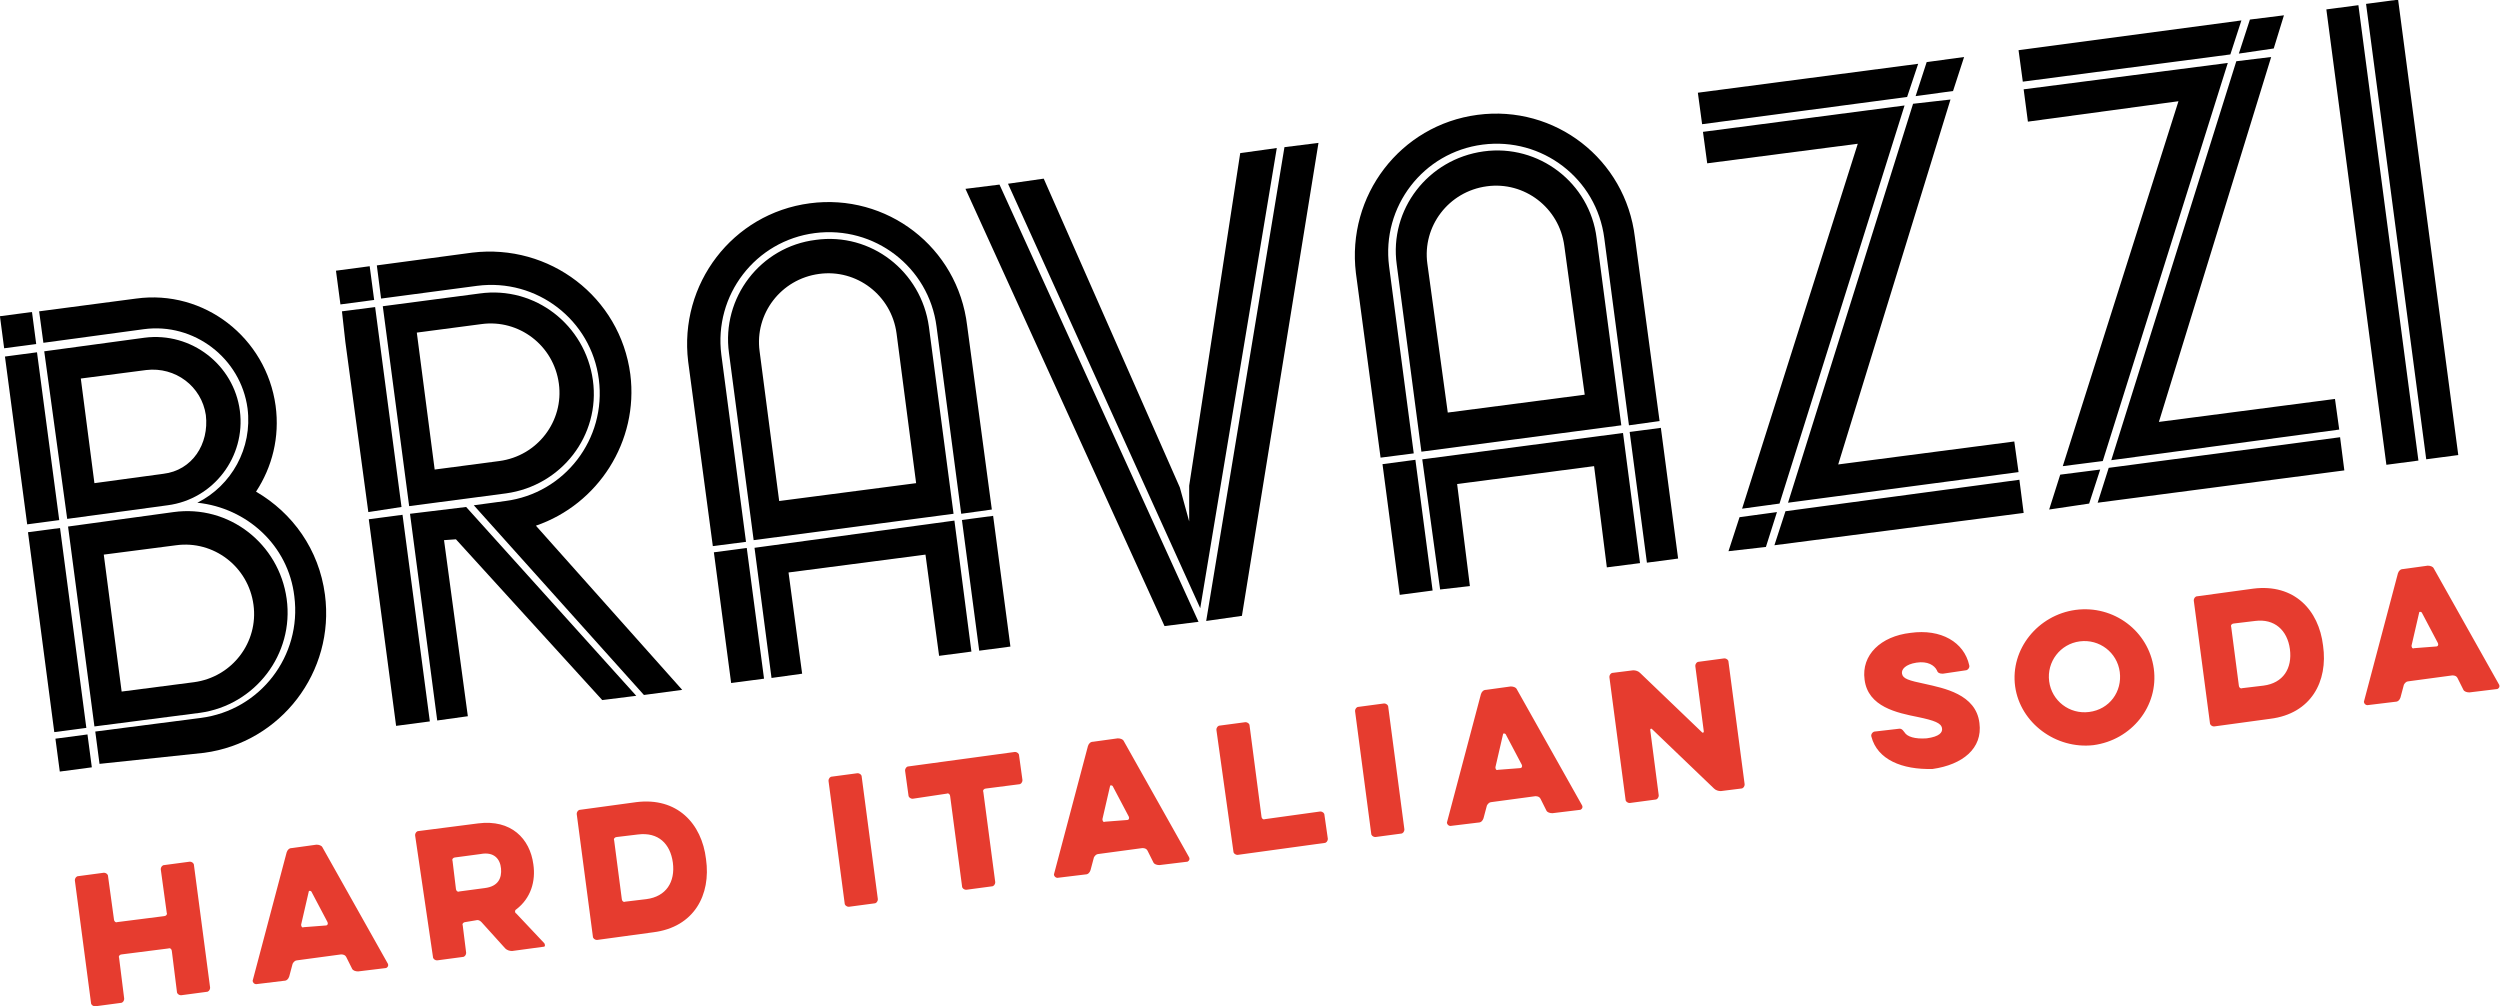
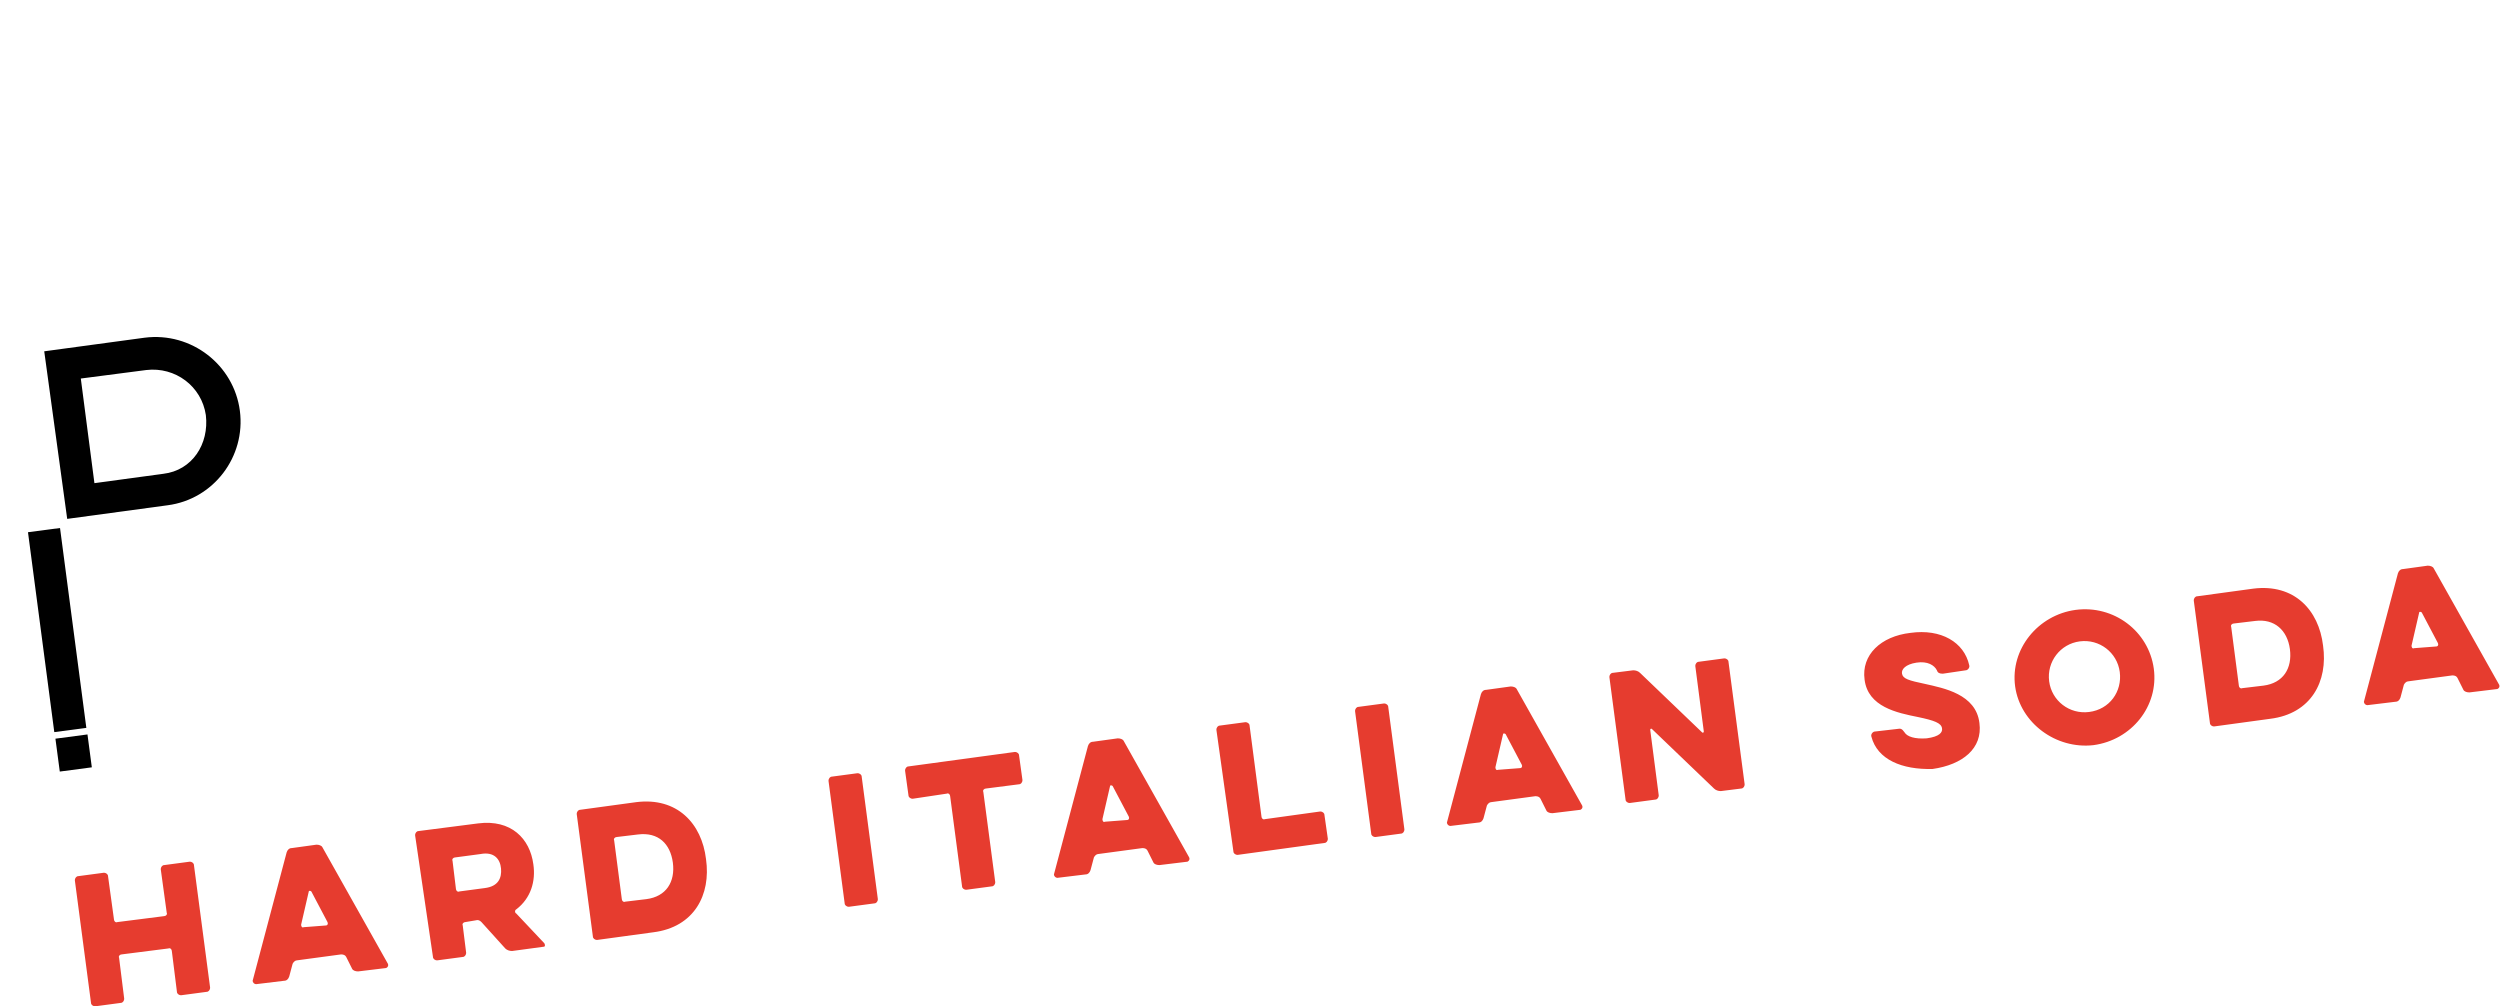
<svg xmlns="http://www.w3.org/2000/svg" viewBox="0 0 293.9 118.3">
  <path d="M10.15 85.57l-3.768.497L3.29 62.568l3.767-.496zM28.2 48.3c-.7-5.4-5.7-9.3-11.2-8.6L5.2 41.3 7.9 61l11.8-1.6c5.4-.7 9.2-5.7 8.5-11.1zm-17.1 8.5L9.5 44.5l7.7-1c3.4-.4 6.5 1.9 7 5.3.4 3.4-1.6 6.5-5 6.9l-8.1 1.1zM10.795 90.207l-3.767.498-.512-3.866 3.768-.498z" />
-   <path d="M30.1 57.8c1.9-2.9 2.8-6.4 2.3-10.1C31.3 39.7 24 34 16 35.1L4.6 36.6l.5 3.7 11.8-1.6c5.9-.8 11.4 3.4 12.2 9.3.6 4.7-1.9 9.1-5.9 11.1 5.8.6 10.7 5 11.4 11 .9 7-4 13.4-11 14.3L11.2 86l.5 3.8L24 88.5c9-1.2 15.4-9.5 14.2-18.6-.7-5.3-3.8-9.6-8.1-12.1z" />
-   <path d="M33.7 70.4c-.9-6.5-6.8-11.1-13.3-10.2L8 61.9l3.1 23.5 12.4-1.6c6.5-.9 11.1-6.9 10.2-13.4zM14.3 81.3l-2.1-16.1 8.5-1.1c4.4-.6 8.5 2.5 9.1 7 .6 4.4-2.5 8.5-7 9.1l-8.5 1.1zM4.256 40.446l-3.768.496-.495-3.768 3.768-.495zM6.963 61.143l-3.767.5L.582 41.915l3.767-.5zM48.2 60.4l3.2 24.3 3.6-.5-2.8-20.7 1.4-.1 17.2 18.9 4-.5-20-22.2zM50.532 84.809l-3.966.524-3.212-24.289 3.966-.524zM59.5 58c6.5-.9 11.1-6.8 10.2-13.3-.9-6.5-6.8-11.1-13.3-10.2L45 36l3.1 23.5L59.5 58zm-2.9-19.9c4.4-.6 8.5 2.5 9.1 7 .6 4.4-2.5 8.5-7 9.1l-7.6 1L49 39.1l7.6-1zM43.986 35.263l-3.965.525-.525-3.965 3.965-.526zM40.6 40.2l2.7 20 3.9-.6-3.1-23.5-3.9.5z" />
-   <path d="M74.1 44c-1.2-9.1-9.5-15.4-18.6-14.3l-11.2 1.5.5 3.9 11.3-1.5c7-.9 13.4 4 14.3 11 .9 7-4 13.4-11 14.3l-3.7.5 20 22.3 4.5-.6L63 61.8c7.3-2.5 12.1-9.9 11.1-17.8zM113.5 22.2l23.4 51.4 4-.5-23.4-51.4zM151 17.3L141.8 73l4.2-.6 9-55.6zM145.8 18l-6 39.1v4.2l-1.1-4-16-36.3-4.2.6 22.6 49.9 9-54.1zM229.3 11.7l-4.4.5-14.7 46.9 27.1-3.6-.5-3.6-20.7 2.7zM204.5 60.8l-1.3 4 4.4-.5 1.3-4.1zM208.6 64.1l29.3-3.8-.5-3.9-27.5 3.7zM225.2 11.3l4.4-.6 1.3-4-4.4.6zM209.2 59.2l14.7-46.8-23.7 3.1.5 3.7 17.7-2.3-13.6 42.9zM225.5 7.5l-25.9 3.4.5 3.7 24.1-3.2zM247.2 54.2l14.7-46.8-24 3.1.5 3.8 17.7-2.4-13.6 42.9zM263.2 6.3l4.1-.6 1.2-3.9-4 .5zM263.5 2.4l-26.2 3.5.5 3.7 24.4-3.2zM267 6.7l-4.1.5-14.7 46.9 26.8-3.6-.5-3.6-20.7 2.7zM242.2 55.8l-1.3 4.1 4.7-.7 1.3-4zM246.6 59.1l29-3.8-.5-3.9-27.2 3.6zM118.784 76.01l-3.668.486-2.032-15.367 3.668-.485zM95.9 28.2c-6.5.8-11.1 6.8-10.2 13.3l2.9 22 23.5-3.1-2.9-22c-.9-6.5-6.8-11.1-13.3-10.2zm11.8 28.6l-16.1 2.1-2.3-17.6c-.6-4.4 2.5-8.5 7-9.1 4.4-.6 8.5 2.5 9.1 7l2.3 17.6zM90.7 79.7l3.6-.5-1.6-11.9 16.1-2.1 1.6 11.9 3.8-.5-2-15.4-23.5 3.2z" />
-   <path d="M95.2 23.9c-9.1 1.2-15.4 9.5-14.3 18.6l2.9 21.7 3.9-.5-2.9-22c-.9-7 4-13.4 11-14.3 7-.9 13.4 4 14.3 11l2.9 22 3.6-.5-2.9-21.6c-1.1-9.3-9.5-15.6-18.5-14.4zM89.82 79.785l-3.867.51-2.03-15.366 3.866-.511zM285.227 53.994L278.153.458l3.768-.498 7.074 53.536zM284.31 54.144l-3.767.497-7.058-53.536 3.768-.496zM173.7 13.5c-9.1 1.2-15.4 9.5-14.3 18.6l2.9 21.7 3.9-.5-2.9-22c-.9-7 4-13.4 11-14.3 7-.9 13.4 4 14.3 11l2.9 22 3.6-.5-2.9-21.6c-1.1-9.2-9.4-15.6-18.5-14.4zM168.418 69.421l-3.866.51-2.025-15.367 3.867-.51z" />
-   <path d="M174.4 17.8c-6.5.9-11.1 6.8-10.2 13.3l2.9 22 23.5-3.1-2.9-22c-.8-6.5-6.8-11.1-13.3-10.2zm11.9 28.6l-16.1 2.1-2.4-17.5c-.6-4.4 2.5-8.5 7-9.1 4.4-.6 8.5 2.5 9.1 7l2.4 17.5zM169.3 69.3l3.5-.4-1.5-12 16.1-2.1 1.5 11.9 3.9-.5-2-15.3-23.6 3.1zM197.28 65.663l-3.669.485-2.029-15.367 3.669-.484z" />
  <g fill="#E63C2F">
    <path d="M18.9 102.2c0-.3.2-.5.4-.5l3-.4c.3 0 .5.2.5.4l1.9 14.4c0 .3-.2.5-.4.5l-3 .4c-.3 0-.5-.2-.5-.4l-.6-4.8c0-.2-.2-.4-.4-.3l-5.5.7c-.2 0-.4.2-.3.4l.6 4.8c0 .3-.2.5-.4.5l-3 .4c-.3 0-.5-.2-.5-.4l-1.9-14.4c0-.3.2-.5.4-.5l3-.4c.3 0 .5.2.5.4l.7 5.1c0 .2.2.4.4.3l5.5-.7c.2 0 .4-.2.3-.4l-.7-5.1zM33.7 100.2c.1-.3.3-.5.6-.5l2.9-.4c.3 0 .6.1.7.3l7.7 13.7c.1.2 0 .4-.2.5l-3.3.4c-.3 0-.6-.1-.7-.3l-.7-1.4c-.1-.2-.3-.3-.6-.3l-5.2.7c-.2 0-.4.2-.5.4l-.4 1.5c-.1.3-.3.5-.6.5l-3.3.4c-.2 0-.4-.2-.4-.4l4-15.1zm4.6 8.6c.2 0 .3-.2.2-.4l-1.9-3.6c-.1-.1-.3-.1-.3 0l-.9 3.9c0 .2.1.4.3.3l2.6-.2zM48.8 98.2c0-.3.2-.5.4-.5l7-.9c3.9-.5 6.1 1.8 6.5 4.8.3 2-.3 4-2 5.3-.2.1-.2.4 0 .5l3.3 3.5c.1.2.1.4-.1.4l-3.7.5c-.3 0-.6-.1-.8-.3l-2.8-3.1c-.2-.2-.4-.3-.7-.2l-1.2.2c-.2 0-.4.2-.3.4l.4 3.2c0 .3-.2.5-.4.5l-3 .4c-.3 0-.5-.2-.5-.4l-2.1-14.3zm7.7 2.2l-3 .4c-.2 0-.4.2-.3.4l.4 3.3c0 .2.2.4.4.3l3-.4c1.6-.2 2-1.2 1.9-2.3-.1-1.1-.8-2-2.4-1.7zM70.2 110.5c-.3 0-.5-.2-.5-.4l-1.9-14.4c0-.3.2-.5.4-.5l6.6-.9c4.8-.6 7.7 2.5 8.2 6.7.6 4.2-1.4 8-6.2 8.6l-6.6.9zM75 98.1l-2.5.3c-.2 0-.4.2-.3.4l.9 6.9c0 .2.2.4.4.3l2.5-.3c2.3-.3 3.4-2 3.1-4.3-.3-2.2-1.7-3.6-4.1-3.3zM97.4 91.8c0-.3.2-.5.4-.5l3-.4c.3 0 .5.2.5.4l1.9 14.4c0 .3-.2.5-.4.5l-3 .4c-.3 0-.5-.2-.5-.4l-1.9-14.4zM107.3 93.9c-.3 0-.5-.2-.5-.4l-.4-2.9c0-.3.2-.5.4-.5l12.5-1.7c.3 0 .5.2.5.4l.4 2.9c0 .3-.2.5-.4.5l-3.9.5c-.2 0-.4.2-.3.4l1.4 10.6c0 .3-.2.5-.4.5l-3 .4c-.3 0-.5-.2-.5-.4l-1.4-10.6c0-.2-.2-.4-.4-.3l-4 .6zM127.9 87.7c.1-.3.3-.5.6-.5l2.9-.4c.3 0 .6.1.7.3l7.7 13.7c.1.2 0 .4-.2.5l-3.3.4c-.3 0-.6-.1-.7-.3l-.7-1.4c-.1-.2-.3-.3-.6-.3l-5.2.7c-.2 0-.4.2-.5.4l-.4 1.5c-.1.3-.3.5-.6.5l-3.3.4c-.2 0-.4-.2-.4-.4l4-15.1zm4.6 8.7c.2 0 .3-.2.2-.4l-1.9-3.6c-.1-.1-.3-.1-.3 0l-.9 3.9c0 .2.1.4.3.3l2.6-.2zM145.5 100.5c-.3 0-.5-.2-.5-.4l-2-14.3c0-.3.2-.5.4-.5l3-.4c.3 0 .5.2.5.4l1.4 10.7c0 .2.2.4.4.3l6.5-.9c.3 0 .5.2.5.4l.4 2.8c0 .3-.2.5-.4.5l-10.2 1.4zM159.3 83.6c0-.3.2-.5.4-.5l3-.4c.3 0 .5.2.5.4l1.9 14.4c0 .3-.2.5-.4.5l-3 .4c-.3 0-.5-.2-.5-.4l-1.9-14.4zM174.1 81.6c.1-.3.3-.5.6-.5l2.9-.4c.3 0 .6.1.7.3l7.7 13.7c.1.2 0 .4-.2.5l-3.3.4c-.3 0-.6-.1-.7-.3l-.7-1.4c-.1-.2-.3-.3-.6-.3l-5.2.7c-.2 0-.4.2-.5.4l-.4 1.5c-.1.3-.3.5-.6.5l-3.3.4c-.2 0-.4-.2-.4-.4l4-15.1zm4.6 8.7c.2 0 .3-.2.2-.4l-1.9-3.6c-.1-.1-.3-.1-.3 0l-.9 3.9c0 .2.1.4.3.3l2.6-.2zM195 93.5c0 .3-.2.5-.4.5l-3 .4c-.3 0-.5-.2-.5-.4l-1.9-14.4c0-.3.2-.5.4-.5l2.4-.3c.3 0 .6.1.8.3l7.3 7c.1.1.2 0 .2-.1l-1-7.7c0-.3.2-.5.4-.5l3-.4c.3 0 .5.2.5.4l1.9 14.4c0 .3-.2.5-.4.5l-2.4.3c-.3 0-.6-.1-.8-.3l-7.3-7c-.1-.1-.2 0-.2.1l1 7.7zM220 86.6c-.1-.3.2-.6.4-.6l2.6-.3c.5-.1.6 0 .9.4.3.5 1.2.8 2.6.7 1.5-.2 1.9-.7 1.8-1.2-.1-.6-.9-.9-2.8-1.3-2.5-.5-5.9-1.2-6.3-4.4-.4-2.9 1.9-5.1 5.4-5.5 3.6-.5 6.3 1.1 6.9 3.8.1.3-.2.6-.4.6l-2.7.4c-.4 0-.6-.1-.7-.4-.3-.6-1.1-1.1-2.4-.9-1.3.2-1.8.8-1.7 1.3.1.6.8.8 2.7 1.2 2.2.5 6 1.2 6.4 4.6.4 3-2 4.9-5.5 5.4-3.6.1-6.5-1.1-7.2-3.8zM236.9 80.7c-.6-4.4 2.7-8.4 7.1-9 4.5-.6 8.6 2.5 9.2 6.9.6 4.4-2.6 8.4-7.1 9-4.4.5-8.6-2.6-9.2-6.9zm4-.6c.3 2.3 2.4 3.9 4.7 3.6 2.4-.3 3.9-2.4 3.6-4.7-.3-2.3-2.4-3.9-4.7-3.6-2.3.3-3.9 2.4-3.6 4.7zM260.3 85.4c-.3 0-.5-.2-.5-.4l-1.9-14.4c0-.3.2-.5.4-.5l6.6-.9c4.8-.6 7.7 2.5 8.2 6.7.6 4.2-1.4 8-6.2 8.6l-6.6.9zm4.8-12.4l-2.5.3c-.2 0-.4.2-.3.4l.9 6.9c0 .2.2.4.4.3l2.5-.3c2.3-.3 3.4-2 3.1-4.3-.3-2.2-1.8-3.6-4.1-3.3zM281.9 67.4c.1-.3.3-.5.6-.5l2.9-.4c.3 0 .6.1.7.3l7.7 13.7c.1.2 0 .4-.2.5l-3.3.4c-.3 0-.6-.1-.7-.3l-.7-1.4c-.1-.2-.3-.3-.6-.3l-5.2.7c-.2 0-.4.2-.5.4l-.4 1.5c-.1.3-.3.5-.6.5l-3.3.4c-.2 0-.4-.2-.4-.4l4-15.1zm4.5 8.6c.2 0 .3-.2.2-.4l-1.9-3.6c-.1-.1-.3-.1-.3 0l-.9 3.9c0 .2.1.4.3.3l2.6-.2z" />
  </g>
</svg>